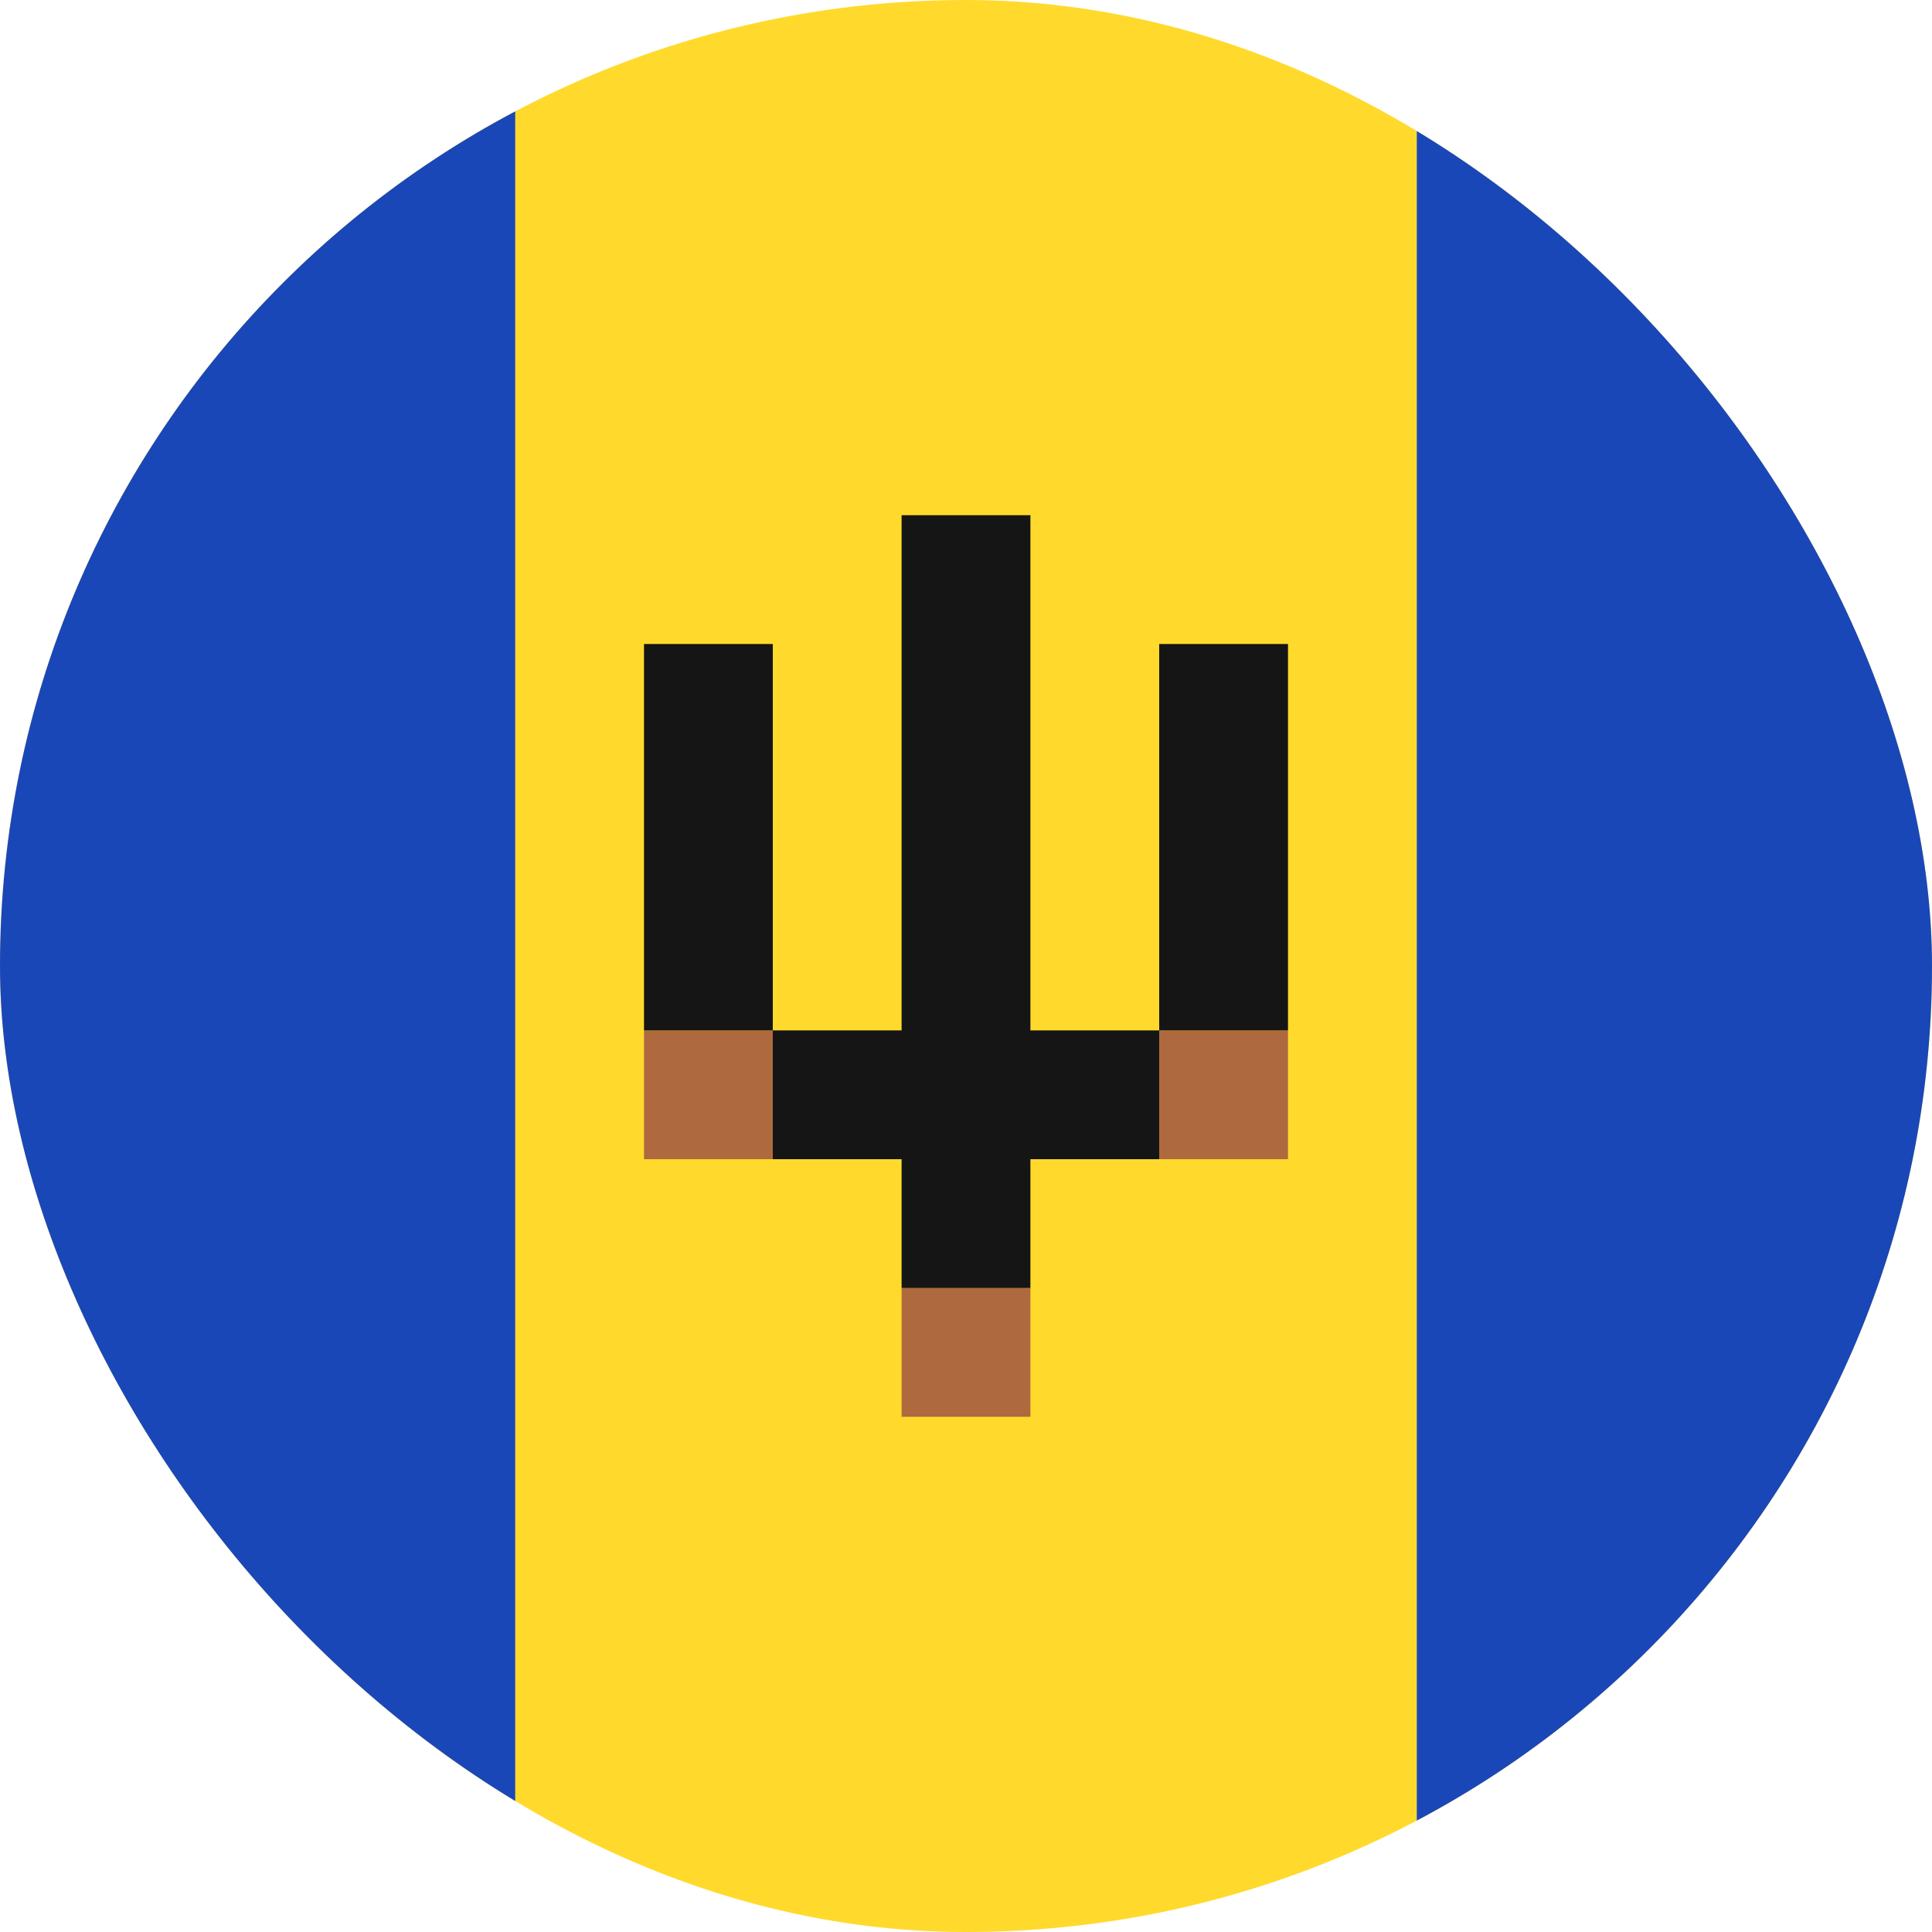
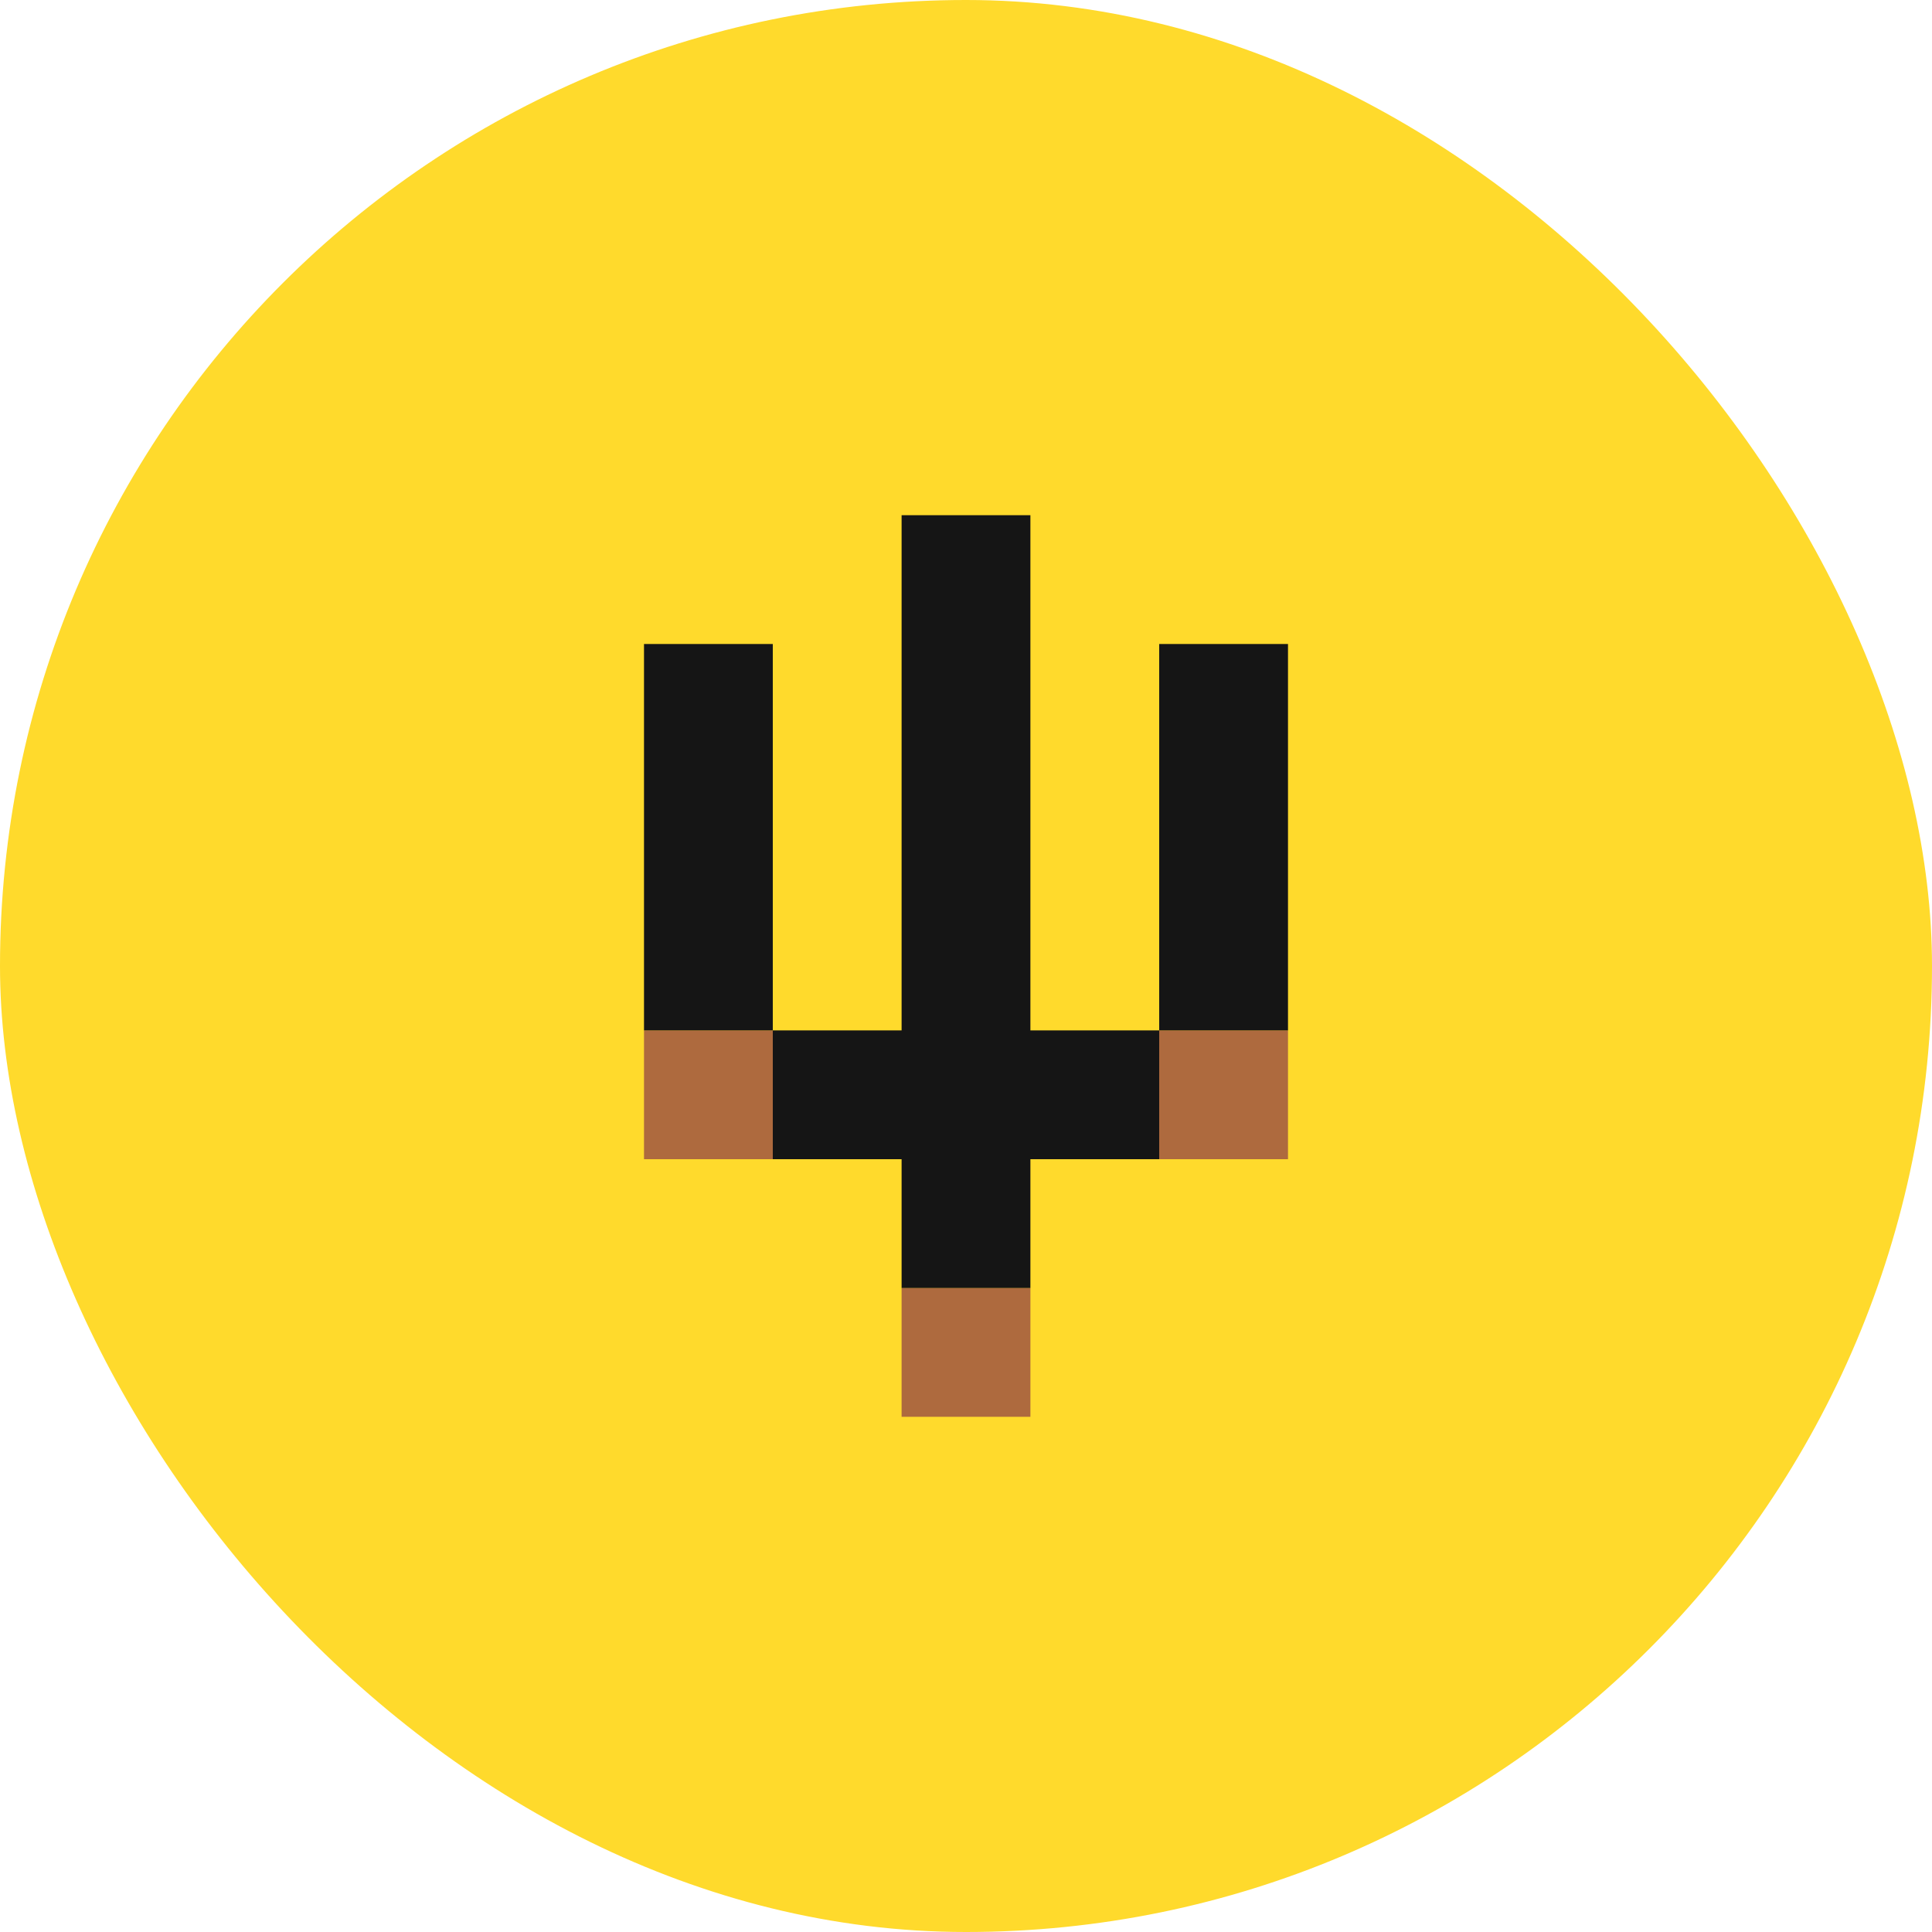
<svg xmlns="http://www.w3.org/2000/svg" width="15" height="15" viewBox="0 0 15 15" fill="none">
  <g clip-path="url(#clip0_9503_24769)">
    <path d="M16 0H-1C-2.105 0 -3 0.895 -3 2V13C-3 14.105 -2.105 15 -1 15H16C17.105 15 18 14.105 18 13V2C18 0.895 17.105 0 16 0Z" fill="#FFDA2C" />
-     <path fill-rule="evenodd" clip-rule="evenodd" d="M-3 0H4V15H-3V0ZM11 0H18V15H11V0Z" fill="#1A47B8" />
    <path fill-rule="evenodd" clip-rule="evenodd" d="M7 10H8V11H7V10ZM9 8H10V9H9V8ZM5 8H6V9H5V8Z" fill="#AE6A3E" />
    <path fill-rule="evenodd" clip-rule="evenodd" d="M8 8V4H7V8H6V9H7V10H8V9H9V8H8ZM9 5H10V8H9V5ZM5 5H6V8H5V5Z" fill="#151515" />
  </g>
  <defs>
    <clipPath id="clip0_9503_24769">
      <rect width="15" height="15" rx="7.5" fill="white" />
    </clipPath>
  </defs>
</svg>